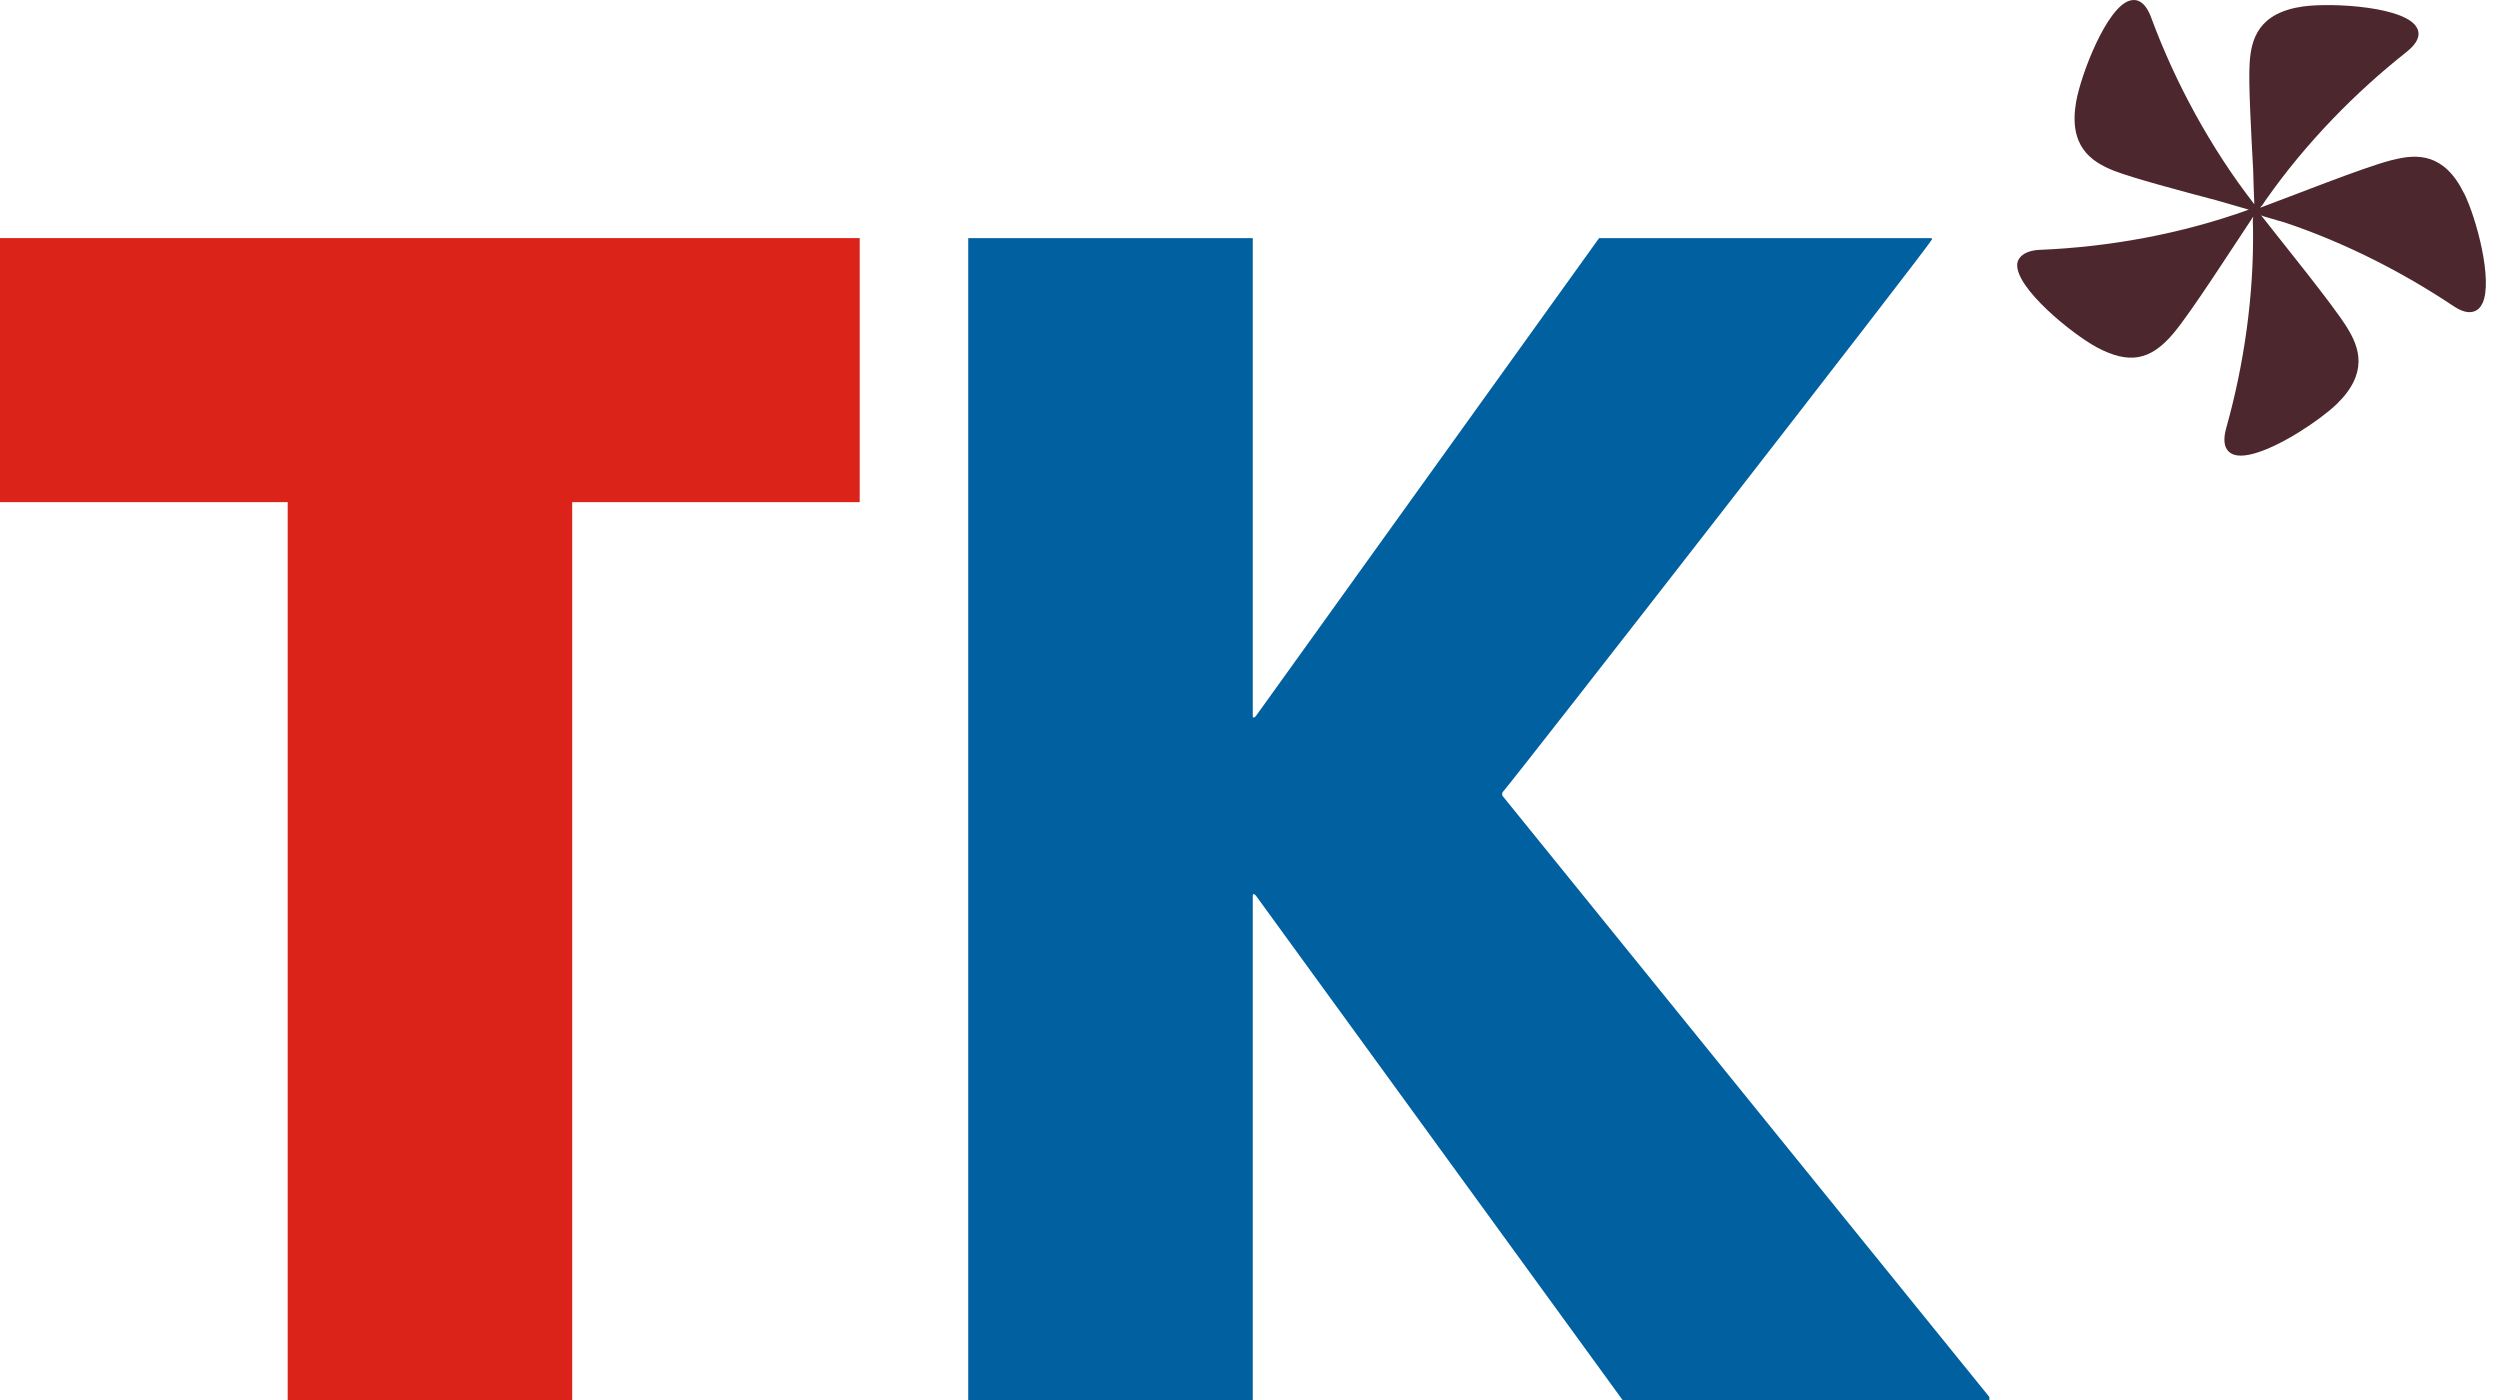
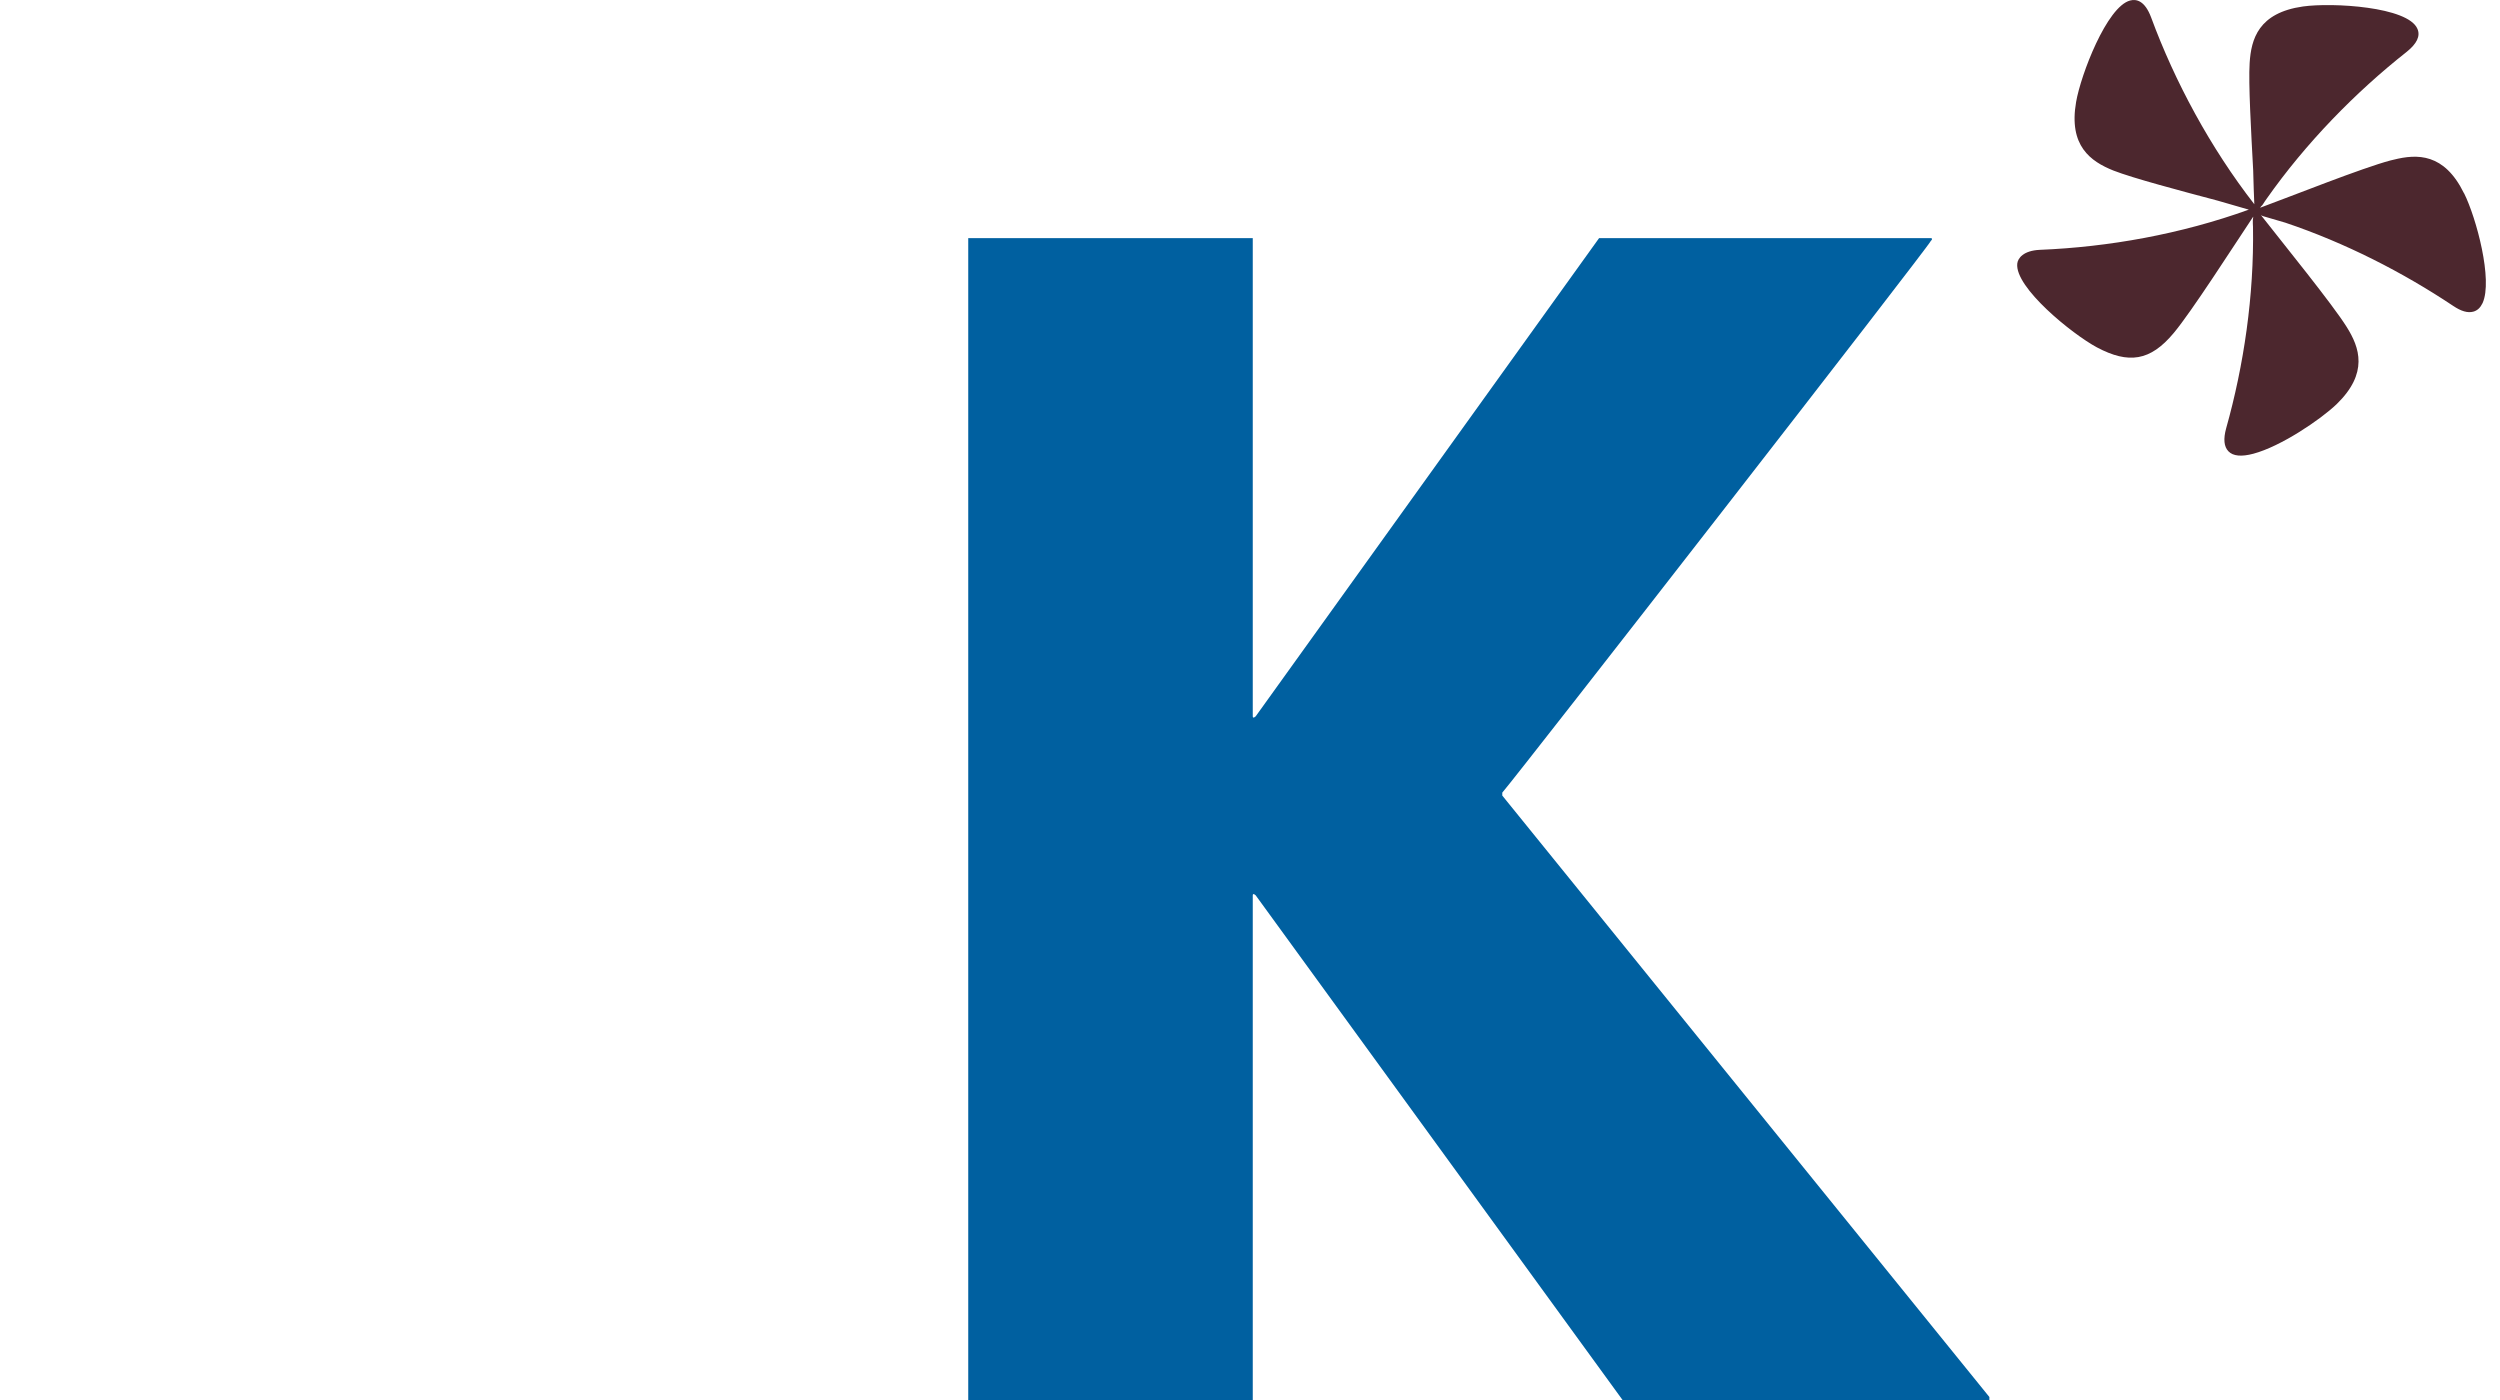
<svg xmlns="http://www.w3.org/2000/svg" width="125" height="70" viewBox="0 0 125 70" fill="none">
-   <path d="M28.61 70H14.384V25.107H0V11.905H42.985V25.107H28.61V70Z" fill="#DC231A" />
  <path d="M79.955 11.905H96.536C96.536 11.905 96.685 11.905 96.536 12.054C96.536 12.203 75.998 38.606 75.114 39.631V39.779L99.469 69.851V70H81.128L62.787 44.77C62.787 44.77 62.638 44.621 62.638 44.77V70H48.412V11.905H62.638V35.813C62.638 35.962 62.787 35.813 62.787 35.813L79.955 11.905Z" fill="#0060A0" />
  <path d="M123.198 9.661C122.211 7.65 120.861 7.688 119.679 7.986L119.521 8.023C118.115 8.395 114.596 9.801 113.004 10.388C113.022 10.36 113.041 10.341 113.06 10.313C113.087 10.285 113.125 10.257 113.143 10.22C113.199 10.127 113.264 10.034 113.33 9.941C115.294 7.148 117.77 4.615 120.331 2.595C120.843 2.185 121.029 1.804 120.871 1.441C120.396 0.333 116.625 0.119 115.154 0.323C112.92 0.64 112.557 1.953 112.482 3.154C112.417 4.169 112.557 6.598 112.659 8.516C112.678 9.205 112.696 9.81 112.715 10.192C112.715 10.192 112.715 10.201 112.715 10.211C110.527 7.399 108.74 4.085 107.557 0.873C107.241 0.026 106.812 -0.058 106.505 0.026C105.342 0.333 104.038 3.74 103.805 5.1C103.424 7.297 104.532 8.069 105.667 8.526C106.636 8.907 109.066 9.55 110.89 10.034C111.523 10.22 112.082 10.378 112.436 10.481C112.436 10.481 112.436 10.481 112.445 10.481C109.038 11.71 105.425 12.352 101.99 12.492C101.171 12.529 100.891 12.911 100.863 13.181C100.733 14.372 103.601 16.7 104.848 17.37C106.431 18.208 107.511 18.059 108.684 16.653C109.568 15.601 111.691 12.287 112.659 10.835C112.659 10.844 112.659 10.853 112.659 10.872C112.659 10.918 112.641 10.965 112.641 11.011C112.641 11.123 112.641 11.235 112.65 11.347C112.706 14.773 112.194 18.264 111.309 21.411C111.16 21.951 111.198 22.332 111.421 22.565C111.654 22.807 112.073 22.845 112.669 22.686C114.037 22.323 116.011 20.992 116.83 20.21C118.431 18.655 117.985 17.38 117.333 16.346C116.625 15.21 114.186 12.212 113.05 10.76C113.097 10.779 113.134 10.807 113.181 10.816C113.534 10.918 113.897 11.021 114.261 11.132C117.258 12.138 120.145 13.618 122.658 15.294C123.059 15.564 123.384 15.657 123.664 15.583C123.869 15.527 124.017 15.387 124.129 15.154C124.651 14.009 123.822 10.909 123.208 9.671L123.198 9.661Z" fill="#4C272E" />
</svg>